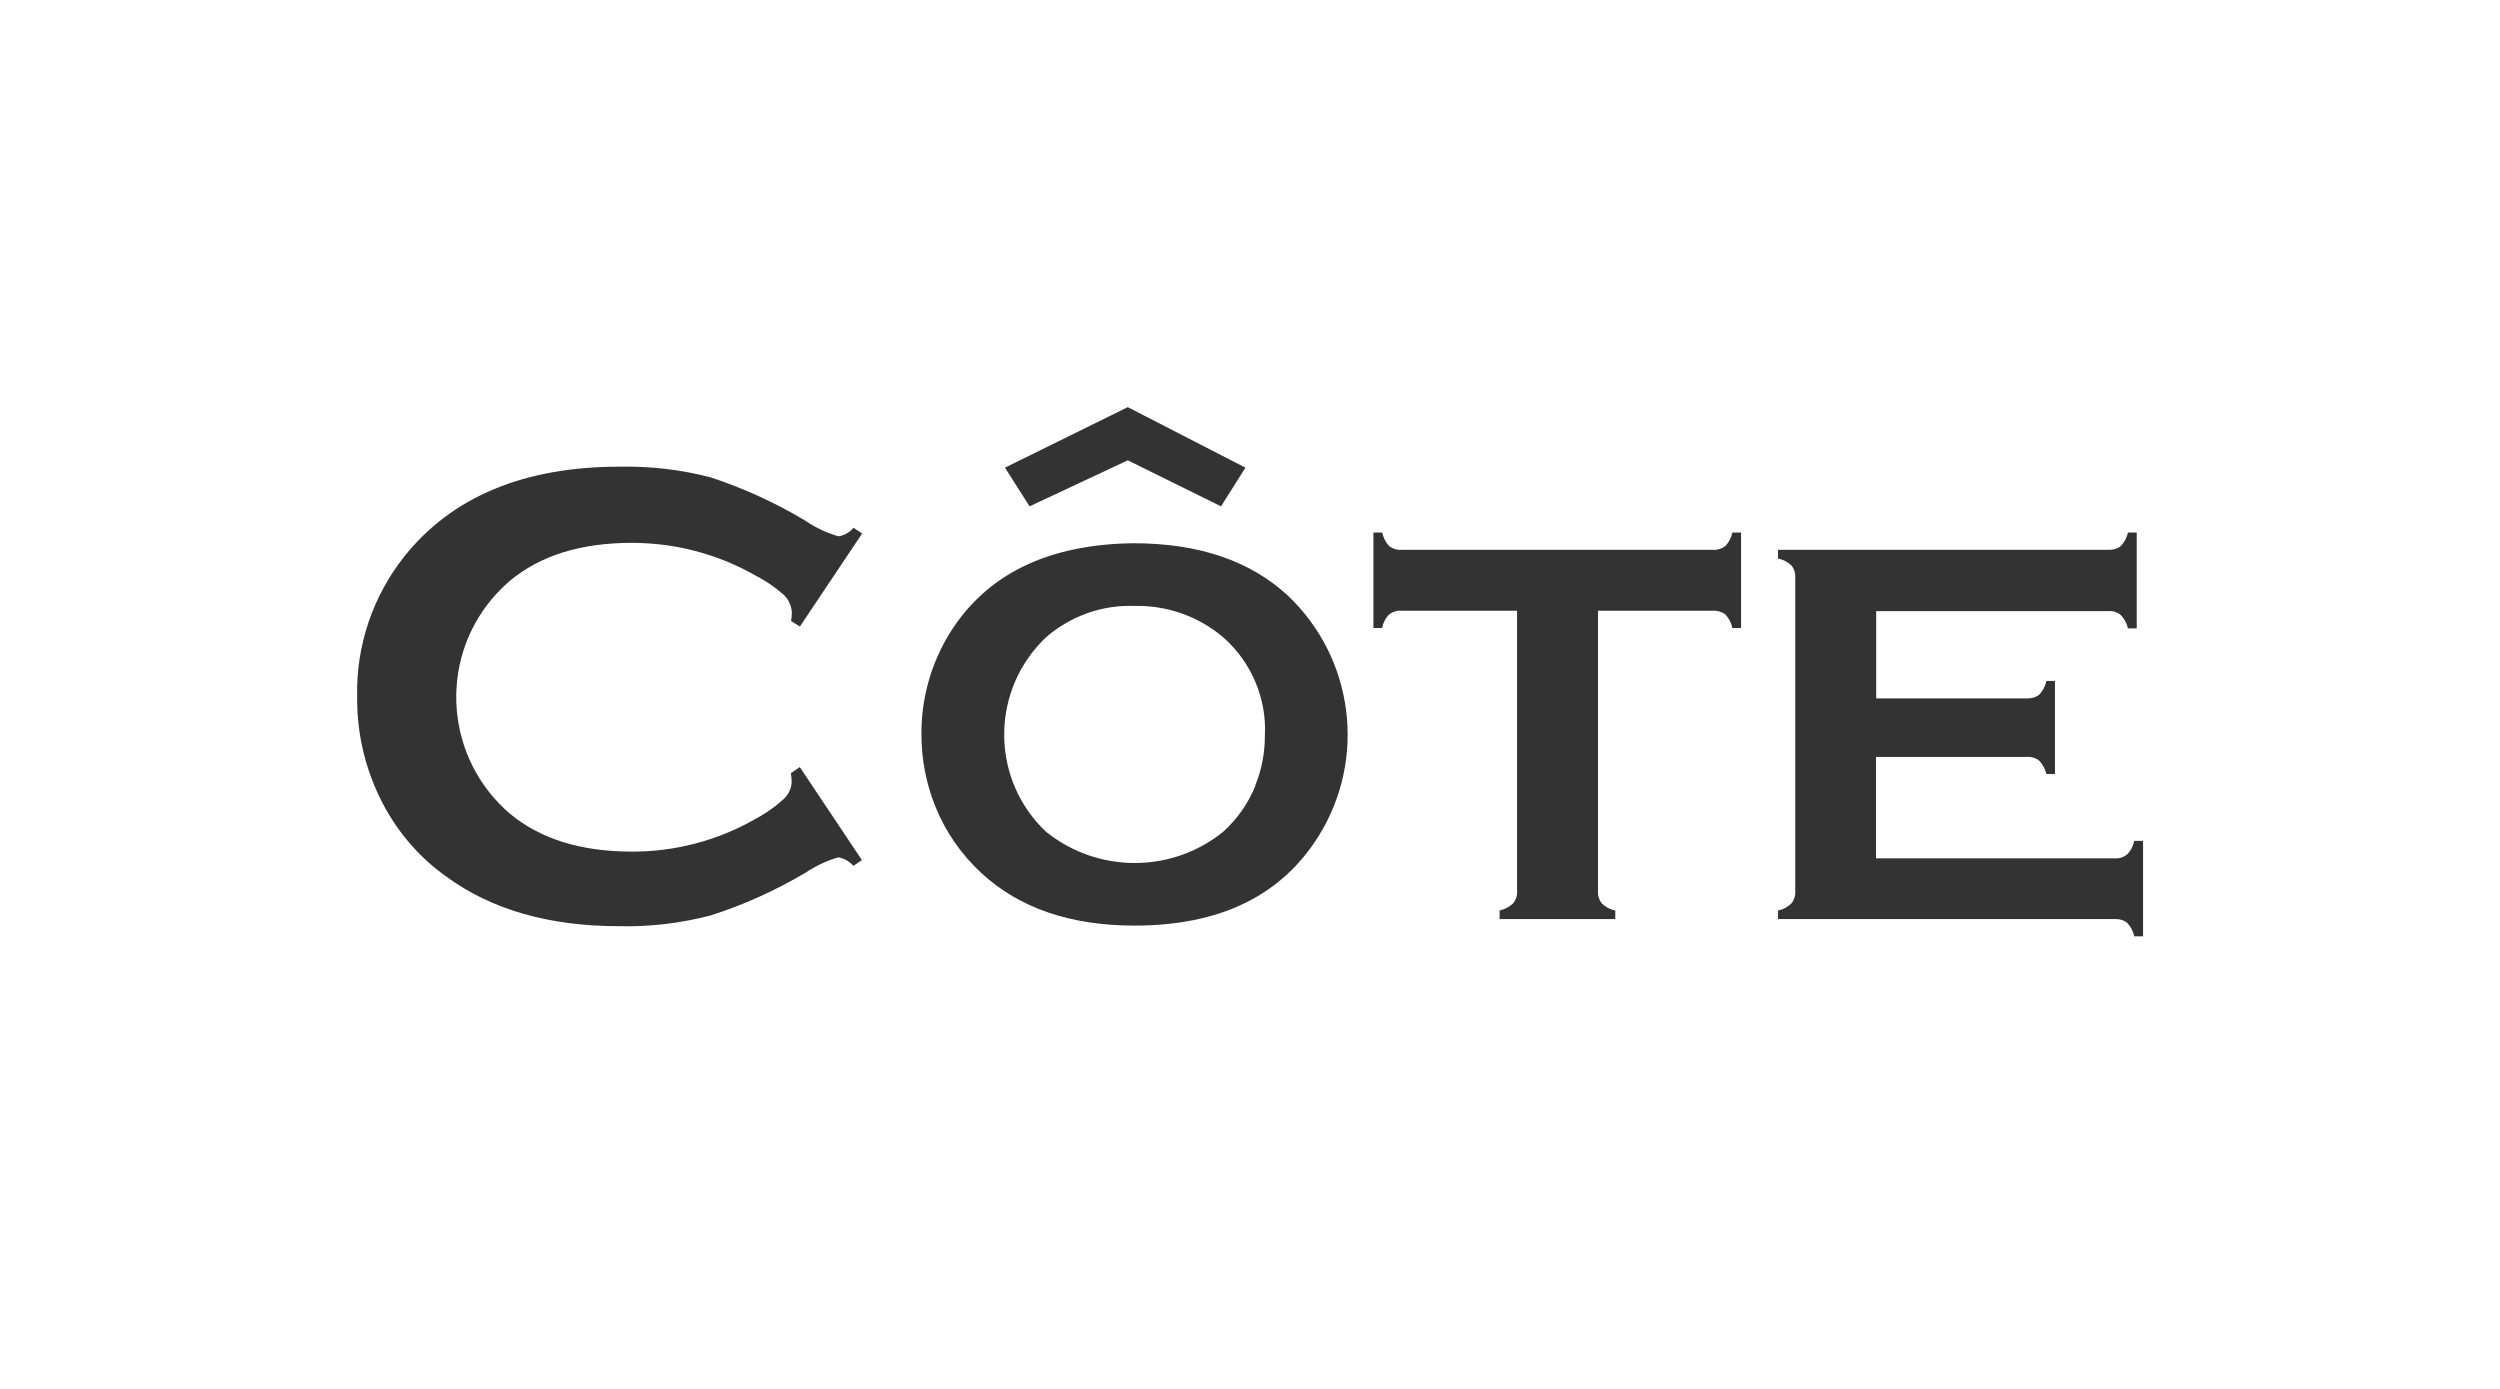
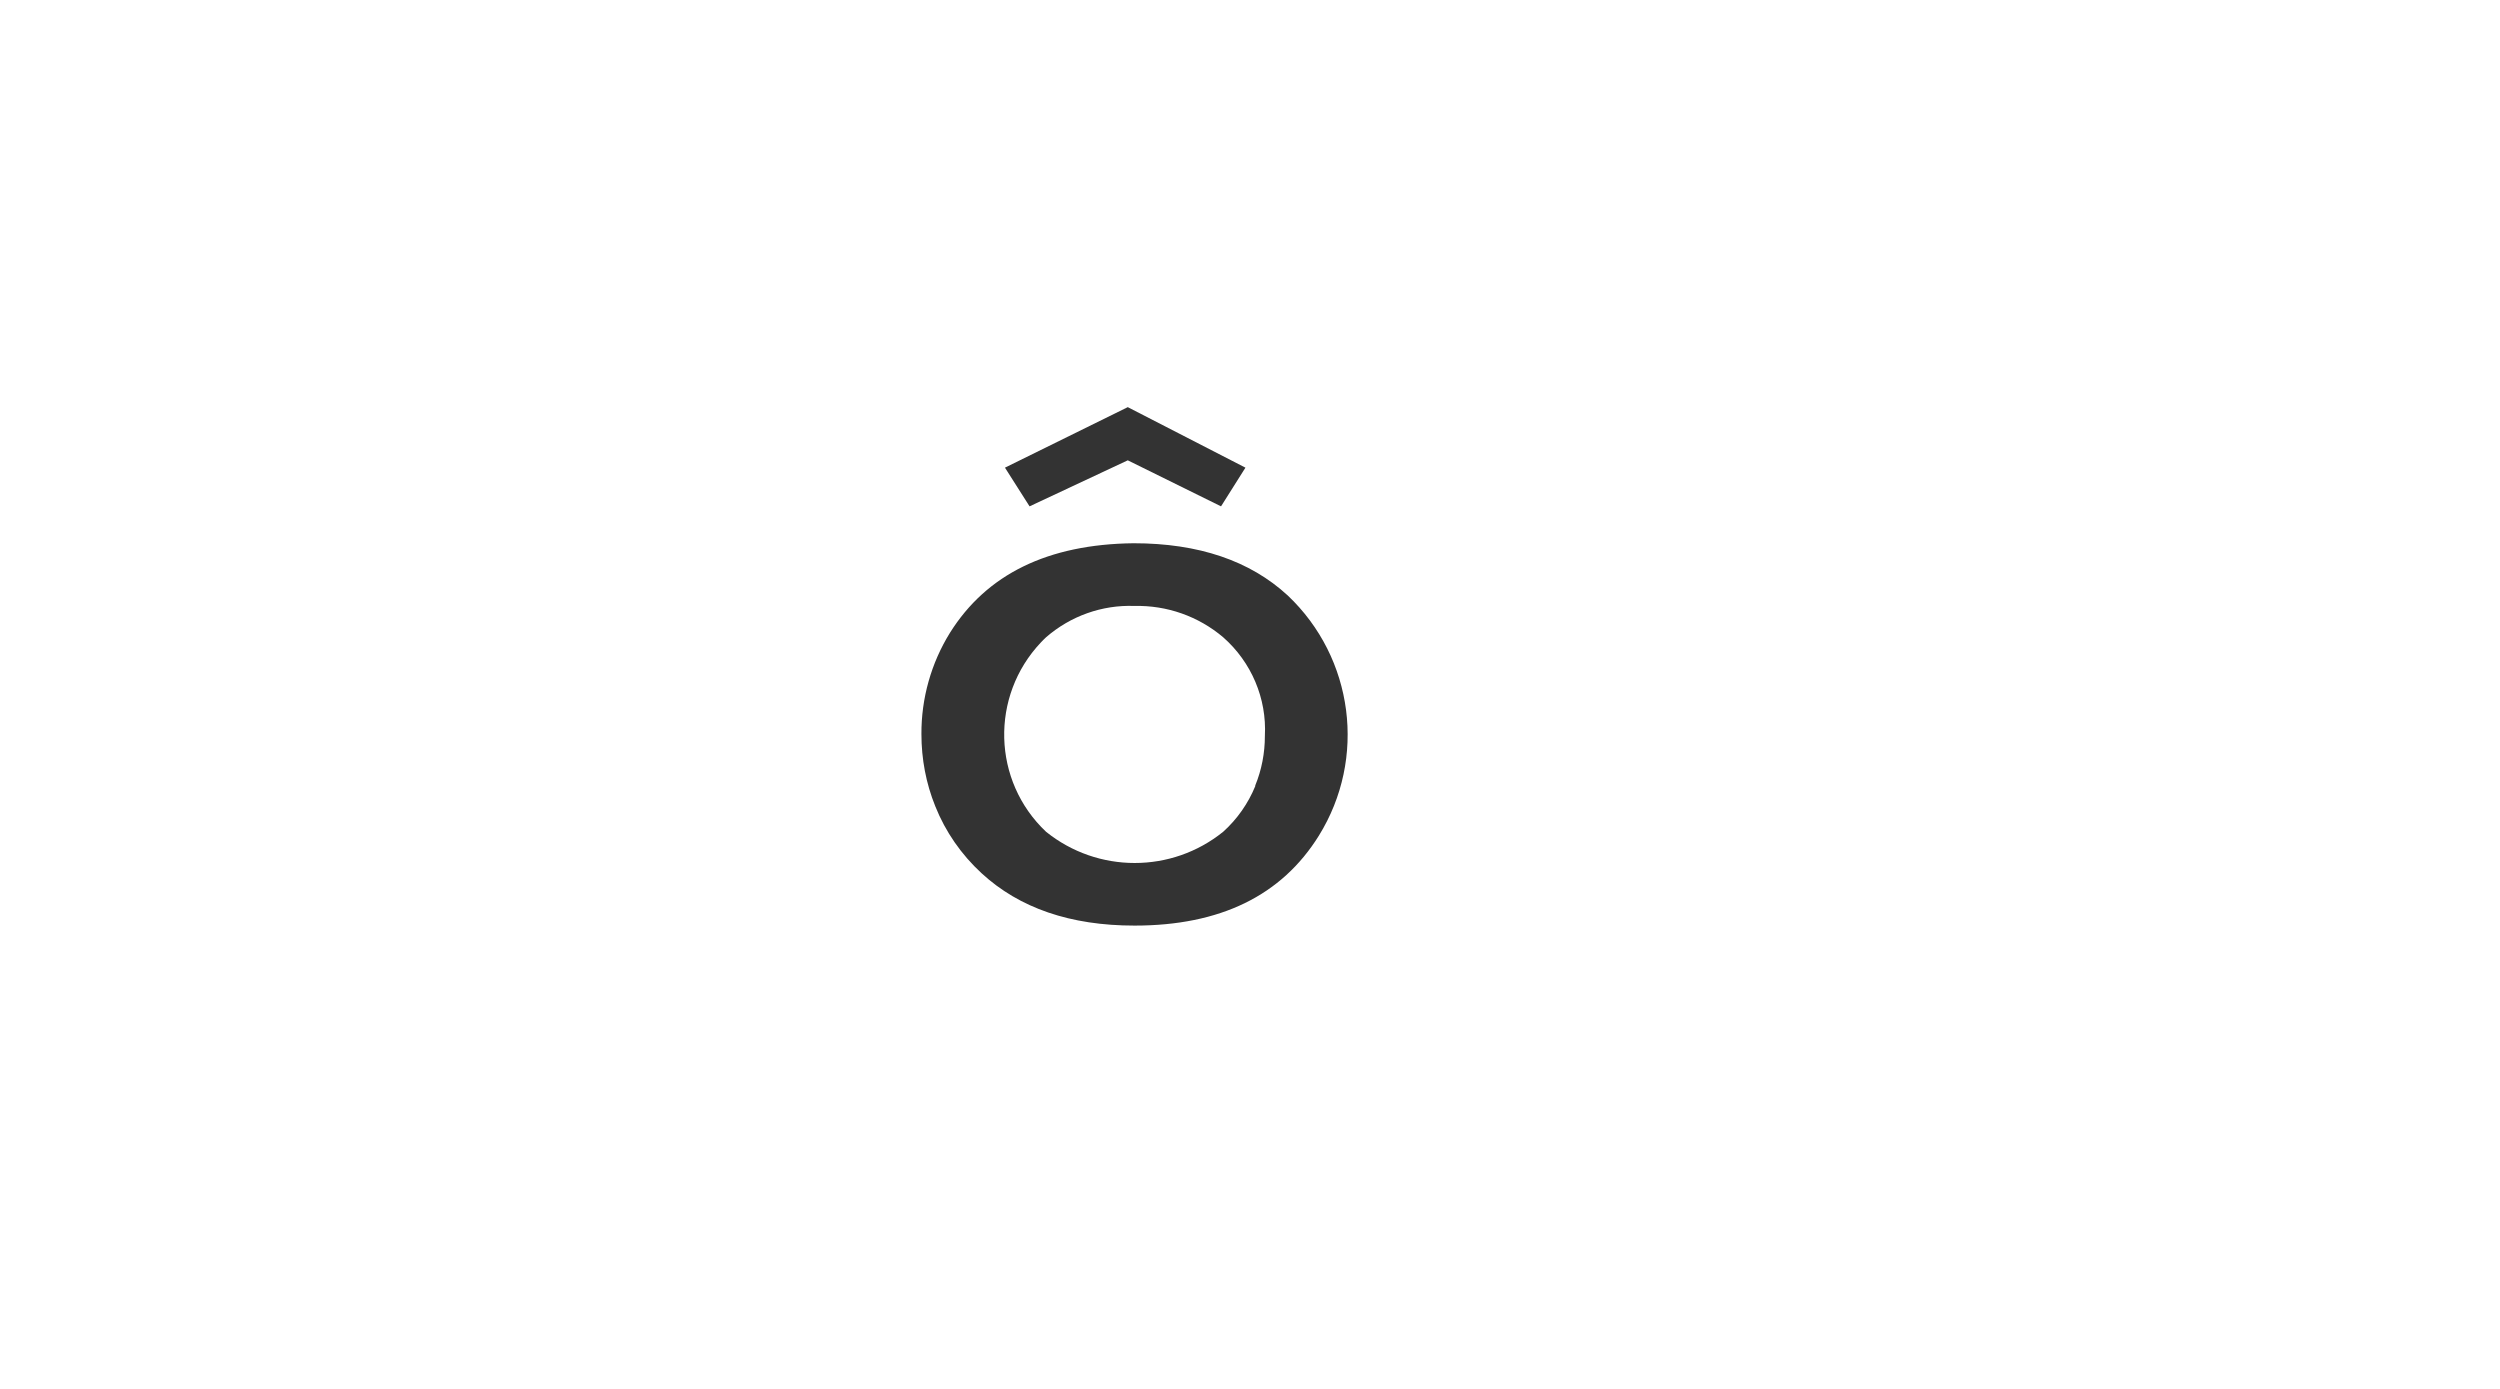
<svg xmlns="http://www.w3.org/2000/svg" id="Layer_1" viewBox="0 0 126 70">
  <defs>
    <style>.cls-1{fill:#333;}</style>
  </defs>
  <g id="Layer_2">
    <g id="Layer_1-2">
      <path class="cls-1" d="M63.27,39.61c-.36,.88-.91,1.67-1.62,2.31-2.6,2.1-6.32,2.1-8.93,0-2.71-2.56-2.82-6.83-.26-9.54,.08-.09,.17-.17,.26-.26,1.23-1.07,2.82-1.64,4.45-1.58,1.64-.04,3.23,.52,4.48,1.58,1.42,1.25,2.2,3.08,2.1,4.97,0,.86-.16,1.71-.49,2.51m-6.13-12.22c-4.32,.05-7.4,1.56-9.25,4.51-.95,1.53-1.45,3.31-1.44,5.11,0,1.25,.23,2.48,.7,3.64,.51,1.28,1.31,2.43,2.33,3.37,1.91,1.76,4.48,2.64,7.71,2.64,4.32,0,7.41-1.51,9.29-4.53,2.42-3.9,1.76-8.96-1.57-12.11-1.9-1.75-4.49-2.63-7.77-2.63" />
-       <path class="cls-1" d="M86.95,27.53c-.19,.13-.41,.2-.64,.18h-15.67c-.22,.02-.44-.05-.62-.18-.18-.19-.3-.43-.36-.69h-.44v4.81h.44c.05-.26,.17-.5,.36-.69,.18-.13,.4-.2,.63-.18h5.81v14.11c.02,.23-.05,.46-.2,.64-.19,.18-.42,.3-.68,.36v.43h5.83v-.43c-.26-.05-.49-.17-.68-.36-.14-.18-.21-.41-.19-.64v-14.11h5.78c.23-.01,.45,.05,.63,.18,.18,.19,.31,.43,.36,.69h.44v-4.81h-.44c-.05,.26-.18,.5-.36,.69" />
-       <path class="cls-1" d="M107.56,42.39c-.05,.26-.17,.49-.36,.68-.18,.14-.4,.21-.63,.19h-12.02v-5.11h7.6c.23-.02,.45,.05,.63,.19,.17,.19,.3,.42,.36,.67h.43v-4.69h-.43c-.06,.26-.18,.5-.36,.69-.18,.14-.41,.2-.63,.19h-7.59v-4.4h11.7c.23-.02,.45,.05,.63,.2,.18,.19,.3,.42,.36,.67h.44v-4.83h-.44c-.06,.25-.18,.49-.36,.68-.18,.14-.4,.2-.63,.19h-16.65v.44c.25,.05,.49,.17,.68,.35,.14,.18,.21,.41,.19,.64v15.75c.02,.23-.05,.46-.19,.64-.19,.18-.42,.31-.68,.36v.43h16.97c.23-.01,.45,.05,.63,.19,.18,.19,.3,.43,.36,.68h.44v-4.81h-.44Z" />
-       <path class="cls-1" d="M40.32,31.57l3.13-4.68-.43-.29c-.2,.23-.46,.38-.76,.43-.59-.17-1.15-.43-1.66-.78-1.51-.91-3.11-1.64-4.78-2.19-1.49-.39-3.04-.57-4.58-.54-4.83,0-8.45,1.51-10.86,4.52-1.59,2.01-2.44,4.51-2.38,7.07-.02,1.89,.43,3.76,1.32,5.44,.76,1.44,1.84,2.68,3.16,3.62,2.27,1.67,5.18,2.51,8.72,2.51,1.55,.04,3.11-.15,4.61-.54,1.67-.53,3.27-1.26,4.78-2.15,.51-.34,1.07-.61,1.66-.78,.29,.05,.56,.2,.76,.43l.43-.29-3.13-4.69-.45,.31c.02,.14,.04,.28,.04,.43-.01,.34-.16,.65-.41,.88-.44,.4-.93,.74-1.46,1.02-1.89,1.07-4.02,1.63-6.19,1.62-2.57,0-4.62-.64-6.15-1.92-3.23-2.77-3.61-7.64-.85-10.87,.26-.3,.55-.59,.85-.85,1.53-1.28,3.58-1.92,6.15-1.92,2.17,0,4.3,.55,6.19,1.62,.53,.27,1.02,.6,1.46,.99,.25,.23,.4,.55,.42,.89,0,.15-.02,.3-.04,.44l.45,.28Z" />
      <polygon class="cls-1" points="56.84 23.2 61.54 25.52 62.77 23.57 56.84 20.52 50.65 23.57 51.89 25.52 56.84 23.2" />
    </g>
  </g>
</svg>